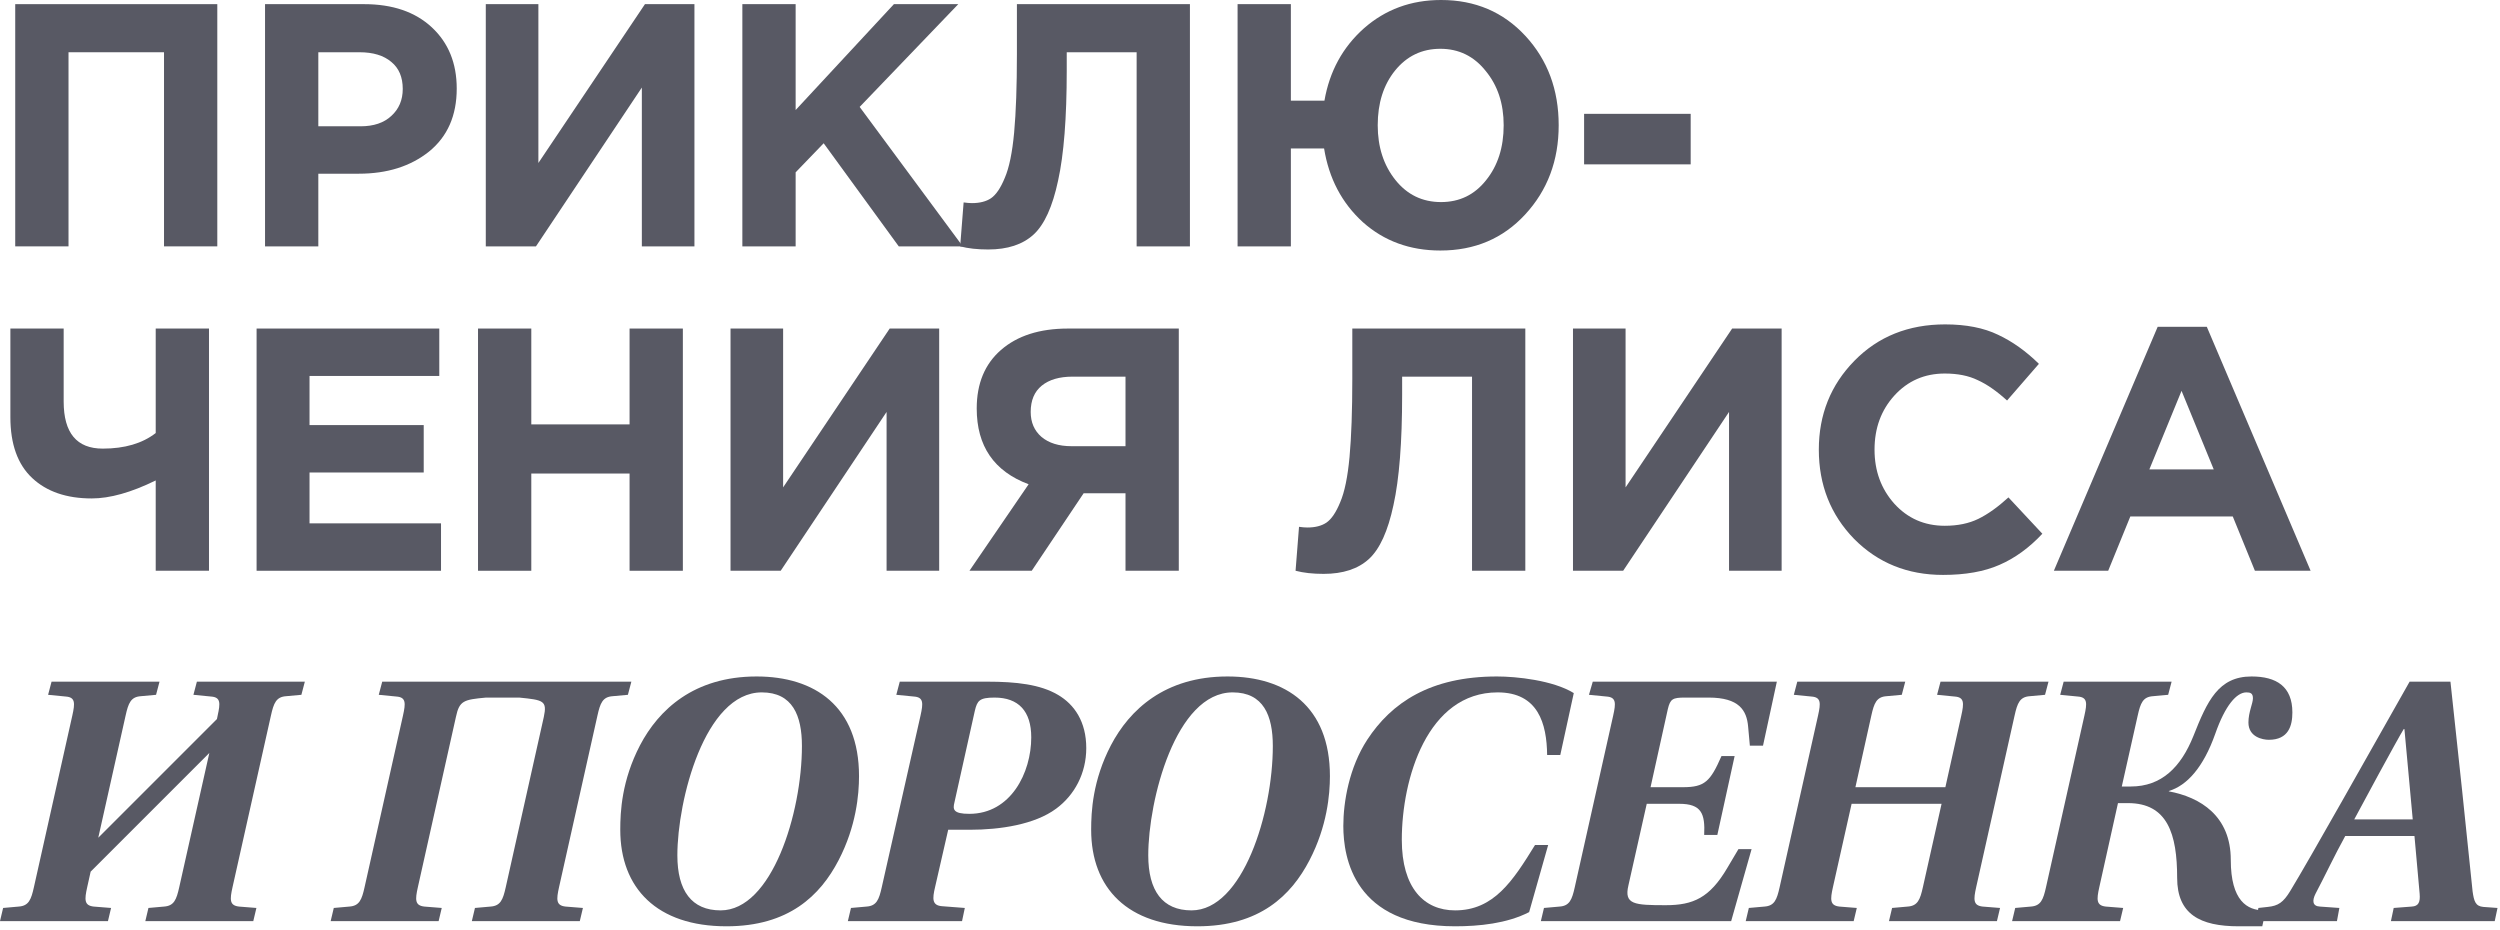
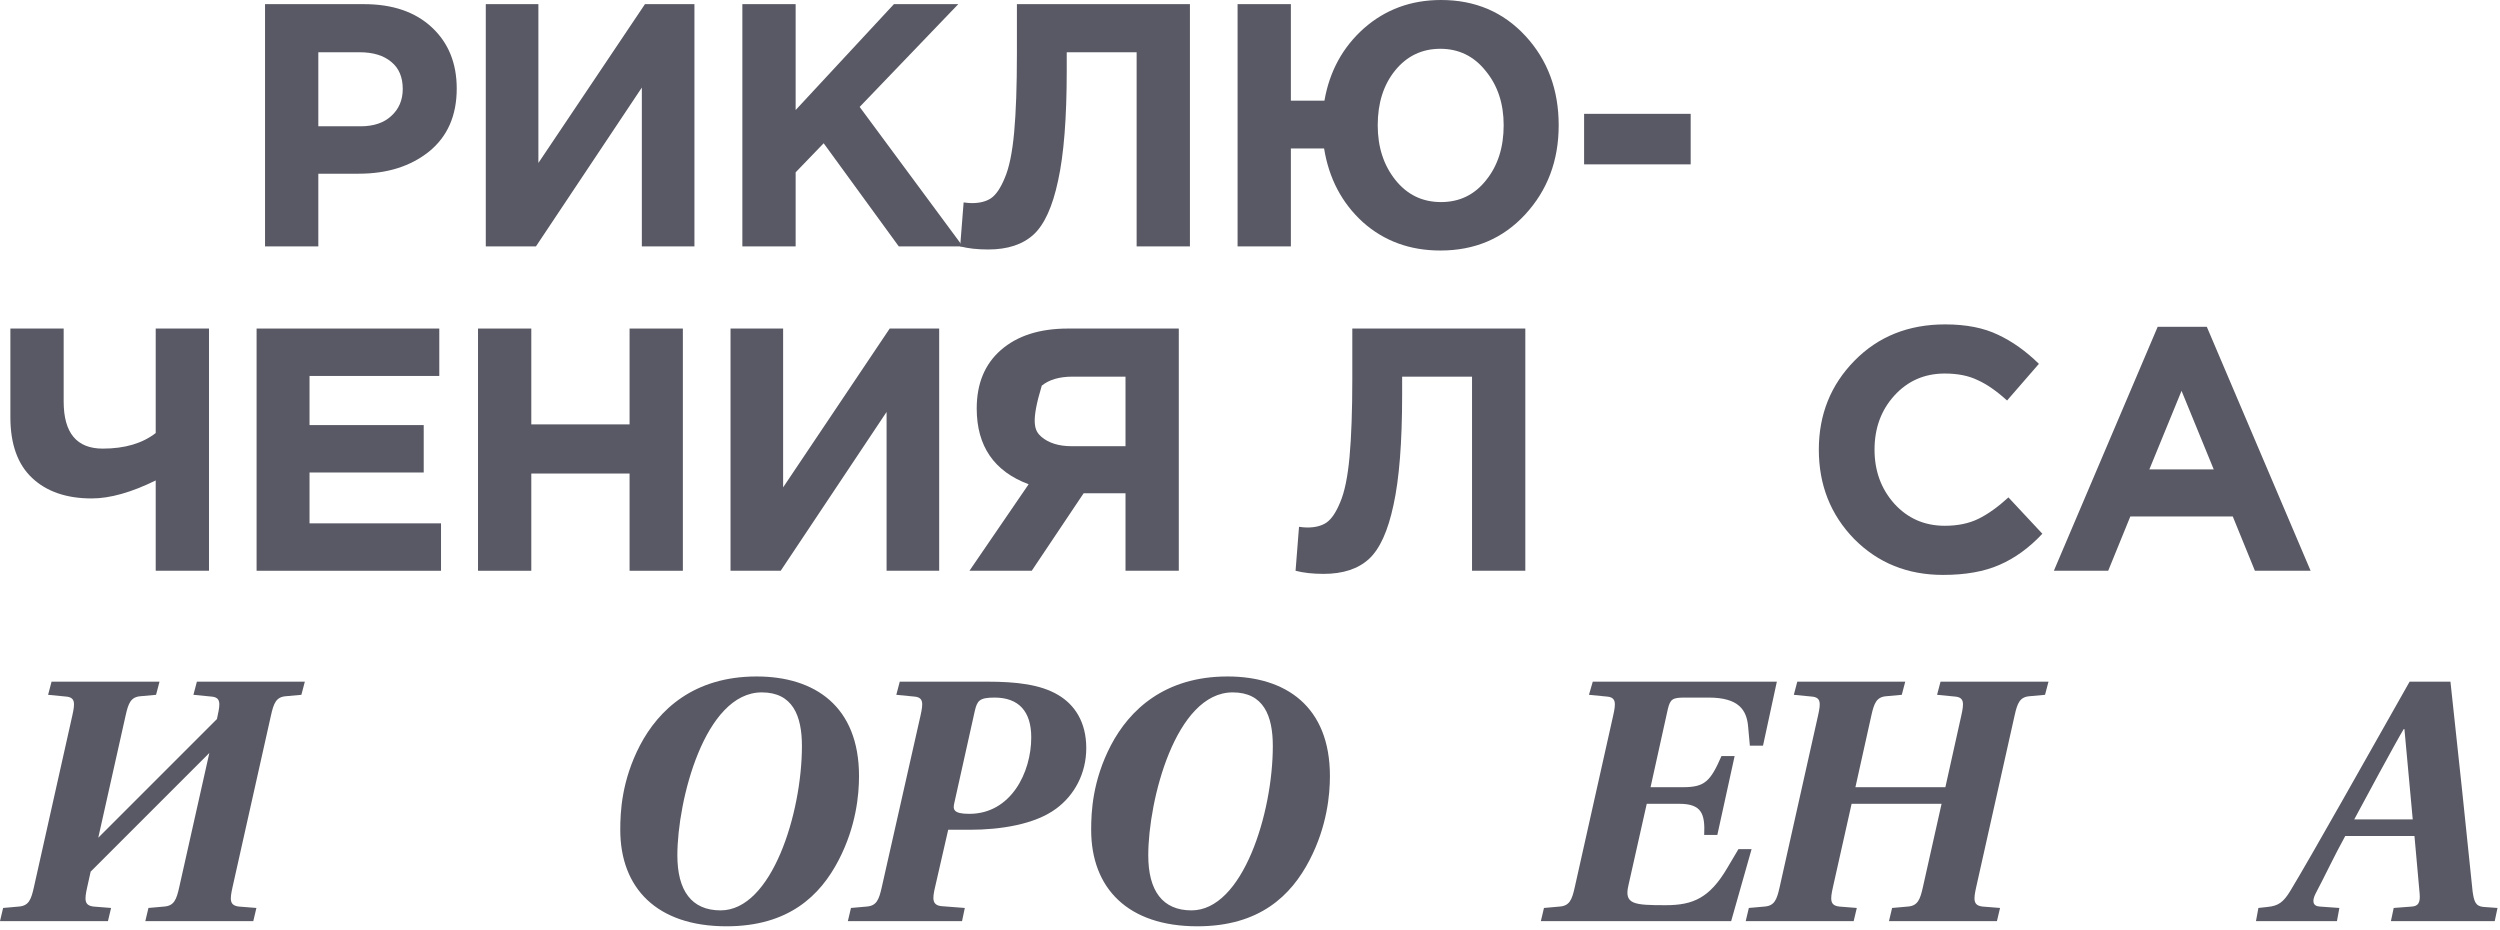
<svg xmlns="http://www.w3.org/2000/svg" width="578" height="215" viewBox="0 0 578 215" fill="none">
-   <path d="M3.52 56.96V0.96H50.24V56.96H37.92V12.08H15.84V56.96H3.52Z" fill="#585964" />
  <path d="M61.276 56.96V0.96H84.156C90.77 0.96 95.996 2.747 99.836 6.32C103.676 9.893 105.596 14.613 105.596 20.48C105.596 26.72 103.463 31.573 99.196 35.04C94.93 38.453 89.516 40.16 82.956 40.16H73.596V56.96H61.276ZM73.596 29.2H83.356C86.396 29.2 88.77 28.4 90.476 26.8C92.236 25.2 93.116 23.12 93.116 20.56C93.116 17.84 92.236 15.76 90.476 14.32C88.716 12.827 86.263 12.08 83.116 12.08H73.596V29.2Z" fill="#585964" />
  <path d="M160.554 0.96V56.96H148.394V20.24L123.914 56.96H112.314V0.96H124.474V37.68L149.114 0.96H160.554Z" fill="#585964" />
  <path d="M171.633 56.96V0.96H183.952V25.44L206.673 0.96H221.553L198.753 24.72L222.592 56.96H207.793L190.433 33.12L183.952 39.84V56.96H171.633Z" fill="#585964" />
  <path d="M235.11 0.96H275.11V56.96H262.79V12.08H246.63V16.32C246.63 27.253 245.963 35.733 244.63 41.76C243.35 47.787 241.457 51.947 238.95 54.24C236.443 56.533 232.95 57.68 228.47 57.68C225.963 57.68 223.803 57.44 221.99 56.96L222.79 46.8C223.537 46.907 224.177 46.96 224.71 46.96C226.523 46.96 227.99 46.587 229.11 45.84C230.283 45.04 231.35 43.467 232.31 41.12C233.323 38.773 234.043 35.28 234.47 30.64C234.897 25.947 235.11 19.92 235.11 12.56V0.96Z" fill="#585964" />
  <path d="M333.009 57.92C325.969 57.92 319.996 55.733 315.089 51.36C310.236 46.933 307.249 41.253 306.129 34.32H298.449V56.96H286.129V0.96H298.449V23.28H306.209C307.383 16.507 310.423 10.933 315.329 6.56C320.289 2.187 326.236 0 333.169 0C341.063 0 347.569 2.773 352.689 8.32C357.809 13.867 360.369 20.747 360.369 28.96C360.369 37.12 357.783 44 352.609 49.6C347.489 55.147 340.956 57.92 333.009 57.92ZM333.169 46.72C337.436 46.72 340.903 45.04 343.569 41.68C346.289 38.32 347.649 34.08 347.649 28.96C347.649 23.947 346.263 19.76 343.489 16.4C340.769 12.987 337.276 11.28 333.009 11.28C328.743 11.28 325.249 12.96 322.529 16.32C319.863 19.627 318.529 23.84 318.529 28.96C318.529 33.973 319.889 38.187 322.609 41.6C325.329 45.013 328.849 46.72 333.169 46.72Z" fill="#585964" />
  <path d="M366.244 38V26.32H390.884V38H366.244Z" fill="#585964" />
  <path d="M36 131.96V111.08C30.347 113.853 25.413 115.24 21.2 115.24C15.387 115.24 10.8 113.667 7.44 110.52C4.08 107.373 2.4 102.68 2.4 96.44V75.96H14.72V92.84C14.72 100.093 17.733 103.72 23.76 103.72C28.827 103.72 32.907 102.52 36 100.12V75.96H48.32V131.96H36Z" fill="#585964" />
  <path d="M59.323 131.96V75.96H101.563V86.92H71.563V98.28H97.963V109.24H71.563V121H101.963V131.96H59.323Z" fill="#585964" />
  <path d="M110.517 131.96V75.96H122.837V98.12H145.557V75.96H157.877V131.96H145.557V109.48H122.837V131.96H110.517Z" fill="#585964" />
  <path d="M217.138 75.96V131.96H204.978V95.24L180.498 131.96H168.898V75.96H181.058V112.68L205.698 75.96H217.138Z" fill="#585964" />
-   <path d="M272.537 75.96V131.96H260.217V114.04H250.537L238.537 131.96H224.137L237.817 111.96C229.817 108.973 225.817 103.133 225.817 94.44C225.817 88.68 227.684 84.173 231.417 80.92C235.204 77.613 240.377 75.96 246.937 75.96H272.537ZM247.737 103.16H260.217V87.08H247.977C244.937 87.08 242.564 87.773 240.857 89.16C239.15 90.547 238.297 92.573 238.297 95.24C238.297 97.64 239.124 99.56 240.777 101C242.484 102.44 244.804 103.16 247.737 103.16Z" fill="#585964" />
+   <path d="M272.537 75.96V131.96H260.217V114.04H250.537L238.537 131.96H224.137L237.817 111.96C229.817 108.973 225.817 103.133 225.817 94.44C225.817 88.68 227.684 84.173 231.417 80.92C235.204 77.613 240.377 75.96 246.937 75.96H272.537ZM247.737 103.16H260.217V87.08H247.977C244.937 87.08 242.564 87.773 240.857 89.16C238.297 97.64 239.124 99.56 240.777 101C242.484 102.44 244.804 103.16 247.737 103.16Z" fill="#585964" />
  <path d="M312.654 75.96H352.654V131.96H340.334V87.08H324.174V91.32C324.174 102.253 323.507 110.733 322.174 116.76C320.894 122.787 319 126.947 316.494 129.24C313.987 131.533 310.494 132.68 306.014 132.68C303.507 132.68 301.347 132.44 299.534 131.96L300.334 121.8C301.08 121.907 301.72 121.96 302.254 121.96C304.067 121.96 305.534 121.587 306.654 120.84C307.827 120.04 308.894 118.467 309.854 116.12C310.867 113.773 311.587 110.28 312.014 105.64C312.44 100.947 312.654 94.92 312.654 87.56V75.96Z" fill="#585964" />
-   <path d="M411.913 75.96V131.96H399.753V95.24L375.273 131.96H363.673V75.96H375.833V112.68L400.473 75.96H411.913Z" fill="#585964" />
  <path d="M449.232 132.92C441.019 132.92 434.165 130.147 428.672 124.6C423.232 119 420.512 112.12 420.512 103.96C420.512 95.853 423.259 89 428.752 83.4C434.245 77.8 441.232 75 449.712 75C454.565 75 458.645 75.8 461.952 77.4C465.259 78.947 468.405 81.187 471.392 84.12L464.032 92.6C461.632 90.413 459.365 88.84 457.232 87.88C455.152 86.867 452.619 86.36 449.632 86.36C444.939 86.36 441.045 88.067 437.952 91.48C434.912 94.84 433.392 99 433.392 103.96C433.392 108.867 434.912 113.027 437.952 116.44C441.045 119.853 444.939 121.56 449.632 121.56C452.619 121.56 455.205 121.027 457.392 119.96C459.579 118.893 461.899 117.24 464.352 115L472.192 123.4C469.152 126.653 465.845 129.053 462.272 130.6C458.752 132.147 454.405 132.92 449.232 132.92Z" fill="#585964" />
  <path d="M474.854 131.96L498.854 75.56H510.214L534.214 131.96H521.334L516.214 119.4H492.534L487.414 131.96H474.854ZM496.934 108.52H511.814L504.374 90.36L496.934 108.52Z" fill="#585964" />
  <path d="M0 212.96L0.72 209.92L4.32 209.6C6.64 209.44 7.2 208 7.84 205.12L16.72 165.44C17.36 162.56 17.44 161.2 15.2 161.04L11.12 160.64L11.92 157.6H36.88L36.08 160.64L32.56 160.96C30.24 161.12 29.68 162.56 29.04 165.44L22.72 193.68L50.16 166.24L50.32 165.44C50.96 162.56 51.04 161.2 48.8 161.04L44.72 160.64L45.52 157.6H70.48L69.68 160.64L66.16 160.96C63.84 161.12 63.28 162.56 62.64 165.44L53.76 205.12C53.12 208 53.04 209.36 55.28 209.6L59.28 209.92L58.56 212.96H33.6L34.32 209.92L37.92 209.6C40.24 209.44 40.8 208 41.44 205.12L48.4 174.08L20.96 201.52L20.16 205.12C19.52 208 19.44 209.36 21.68 209.6L25.68 209.92L24.96 212.96H0Z" fill="#585964" />
-   <path d="M76.45 212.96L77.17 209.92L80.77 209.6C83.09 209.44 83.65 208 84.29 205.12L93.17 165.44C93.81 162.56 93.89 161.2 91.65 161.04L87.57 160.64L88.37 157.6H145.97L145.17 160.64L141.65 160.96C139.33 161.12 138.77 162.56 138.13 165.44L129.25 205.12C128.61 208 128.53 209.36 130.77 209.6L134.77 209.92L134.05 212.96H109.09L109.81 209.92L113.41 209.6C115.73 209.44 116.29 208 116.93 205.12L125.73 165.76C126.53 162 125.65 161.84 120.05 161.28H112.37C107.17 161.76 106.21 162 105.41 165.76L96.61 205.12C95.97 208 95.89 209.36 98.13 209.6L102.13 209.92L101.41 212.96H76.45Z" fill="#585964" />
  <path d="M143.406 191.84C143.406 187.68 143.726 180.48 147.966 172.32C152.286 164.08 160.446 156.4 174.926 156.4C188.366 156.4 198.606 163.28 198.606 179.44C198.606 183.68 197.966 191.04 193.886 198.88C189.646 207.04 182.366 214.16 167.966 214.16C151.886 214.16 143.406 205.36 143.406 191.84ZM156.606 197.76C156.606 205.92 159.886 210.48 166.606 210.48C178.446 210.48 185.406 188 185.406 172.48C185.406 165.44 183.246 160.08 176.126 160.08C162.926 160.08 156.606 185.04 156.606 197.76Z" fill="#585964" />
  <path d="M196.025 212.96L196.745 209.92L200.345 209.6C202.665 209.44 203.225 208 203.865 205.12L212.825 165.44C213.465 162.56 213.545 161.2 211.305 161.04L207.225 160.64L208.025 157.6H228.185C234.985 157.6 240.505 158.24 244.585 160.64C248.425 162.88 251.145 166.88 251.145 172.96C251.145 178.8 248.425 183.84 244.185 186.96C239.225 190.64 231.225 191.84 224.265 191.84H219.225L216.185 205.12C215.545 207.84 215.465 209.36 217.865 209.52L223.065 209.92L222.425 212.96H196.025ZM220.665 185.52C220.265 187.12 220.345 188.16 224.105 188.16C233.705 188.16 238.425 178.64 238.425 170.48C238.425 164.4 235.465 161.28 229.945 161.28C226.425 161.28 225.945 162 225.385 164.32L220.665 185.52Z" fill="#585964" />
  <path d="M252.277 191.84C252.277 187.68 252.597 180.48 256.837 172.32C261.157 164.08 269.318 156.4 283.798 156.4C297.238 156.4 307.478 163.28 307.478 179.44C307.478 183.68 306.838 191.04 302.758 198.88C298.518 207.04 291.237 214.16 276.837 214.16C260.757 214.16 252.277 205.36 252.277 191.84ZM265.478 197.76C265.478 205.92 268.758 210.48 275.478 210.48C287.318 210.48 294.277 188 294.277 172.48C294.277 165.44 292.117 160.08 284.997 160.08C271.797 160.08 265.478 185.04 265.478 197.76Z" fill="#585964" />
-   <path d="M310.577 190.96C310.577 185.36 311.937 177.44 316.097 171.04C321.697 162.48 330.657 156.4 346.097 156.4C350.577 156.4 359.057 157.28 363.857 160.24L360.737 174.56H357.697C357.617 167.28 355.617 160.08 346.257 160.08C330.017 160.08 324.097 180 324.097 194.16C324.097 205.28 329.217 210.48 336.417 210.48C345.377 210.48 349.777 203.68 354.897 195.36H357.937L353.537 210.88C348.417 213.52 341.937 214.16 336.417 214.16C313.057 214.16 310.577 198.32 310.577 190.96Z" fill="#585964" />
  <path d="M356.247 212.96L356.967 209.92L360.567 209.6C362.887 209.44 363.447 208 364.087 205.12L372.967 165.44C373.607 162.56 373.687 161.2 371.447 161.04L367.367 160.64L368.247 157.6H410.807L407.607 172.4H404.567L404.167 168C403.847 164.24 402.087 161.28 395.047 161.28H389.527C386.727 161.28 386.167 161.6 385.607 163.92L381.607 182H389.127C394.167 182 395.447 180.64 398.007 174.8H401.047L397.047 193.04H394.007C394.247 188.08 393.367 185.84 388.247 185.84H380.727L376.487 204.72C375.447 209.12 377.847 209.28 385.127 209.28C391.447 209.28 395.287 207.6 399.367 200.64L401.927 196.32H404.967L400.247 212.96H356.247Z" fill="#585964" />
  <path d="M403.612 212.96L404.332 209.92L407.932 209.6C410.252 209.44 410.812 208 411.452 205.12L420.332 165.44C420.972 162.56 421.053 161.2 418.812 161.04L414.732 160.64L415.533 157.6H440.492L439.693 160.64L436.172 160.96C433.852 161.12 433.292 162.56 432.652 165.44L428.973 182H449.772L453.452 165.44C454.092 162.56 454.172 161.2 451.932 161.04L447.852 160.64L448.652 157.6H473.612L472.812 160.64L469.292 160.96C466.972 161.12 466.412 162.56 465.772 165.44L456.892 205.12C456.252 208 456.172 209.36 458.412 209.6L462.412 209.92L461.693 212.96H436.732L437.452 209.92L441.052 209.6C443.372 209.44 443.932 208 444.572 205.12L448.892 185.84H428.092L423.772 205.12C423.132 208 423.052 209.36 425.292 209.6L429.292 209.92L428.572 212.96H403.612Z" fill="#585964" />
-   <path d="M465.197 212.96L465.917 209.92L469.517 209.6C471.837 209.44 472.397 208 473.037 205.12L481.917 165.44C482.557 162.56 482.637 161.2 480.397 161.04L476.317 160.64L477.117 157.6H502.077L501.277 160.64L497.757 160.96C495.437 161.12 494.877 162.56 494.237 165.44L490.557 181.84H492.637C499.757 181.84 504.237 177.36 507.117 170.16C510.317 162.08 512.877 156.4 520.557 156.4C526.317 156.4 529.997 158.72 529.997 164.72C529.997 167.76 529.117 171.04 524.557 171.04C523.117 171.04 519.837 170.4 519.837 167.04C519.837 164.64 520.877 162.64 520.877 161.44C520.877 160.24 520.237 160.08 519.357 160.08C517.117 160.08 514.477 163.04 512.157 169.68C509.437 177.36 505.677 181.6 501.437 182.88V182.96C508.717 184.32 515.757 188.64 515.757 198.8C515.757 208.32 519.597 210.48 523.437 210.48H523.837L523.037 214.16H517.597C508.637 214.16 503.357 211.36 503.357 202.96C503.357 192.8 501.117 185.68 491.997 185.68H489.677L485.357 205.12C484.717 208 484.637 209.36 486.877 209.6L490.877 209.92L490.157 212.96H465.197Z" fill="#585964" />
  <path d="M521.583 212.96L522.143 209.92L524.303 209.68C526.703 209.44 527.903 208.64 529.503 206C531.743 202.32 536.783 193.52 541.583 185.04L557.103 157.6H566.543L569.263 182.96C569.903 188.8 571.023 200.24 571.663 206.08C571.983 208.32 572.303 209.52 574.143 209.68L577.423 209.92L576.783 212.96H552.783L553.423 209.92L557.583 209.6C559.183 209.52 559.583 208.56 559.423 206.64L558.223 193.28H542.223C539.663 197.92 537.583 202.4 535.343 206.64C534.543 208.24 534.623 209.52 536.383 209.6L540.863 209.92L540.303 212.96H521.583ZM544.303 189.44H557.823L555.903 168.56H555.743C554.383 170.72 545.343 187.44 544.303 189.44Z" fill="#585964" />
</svg>